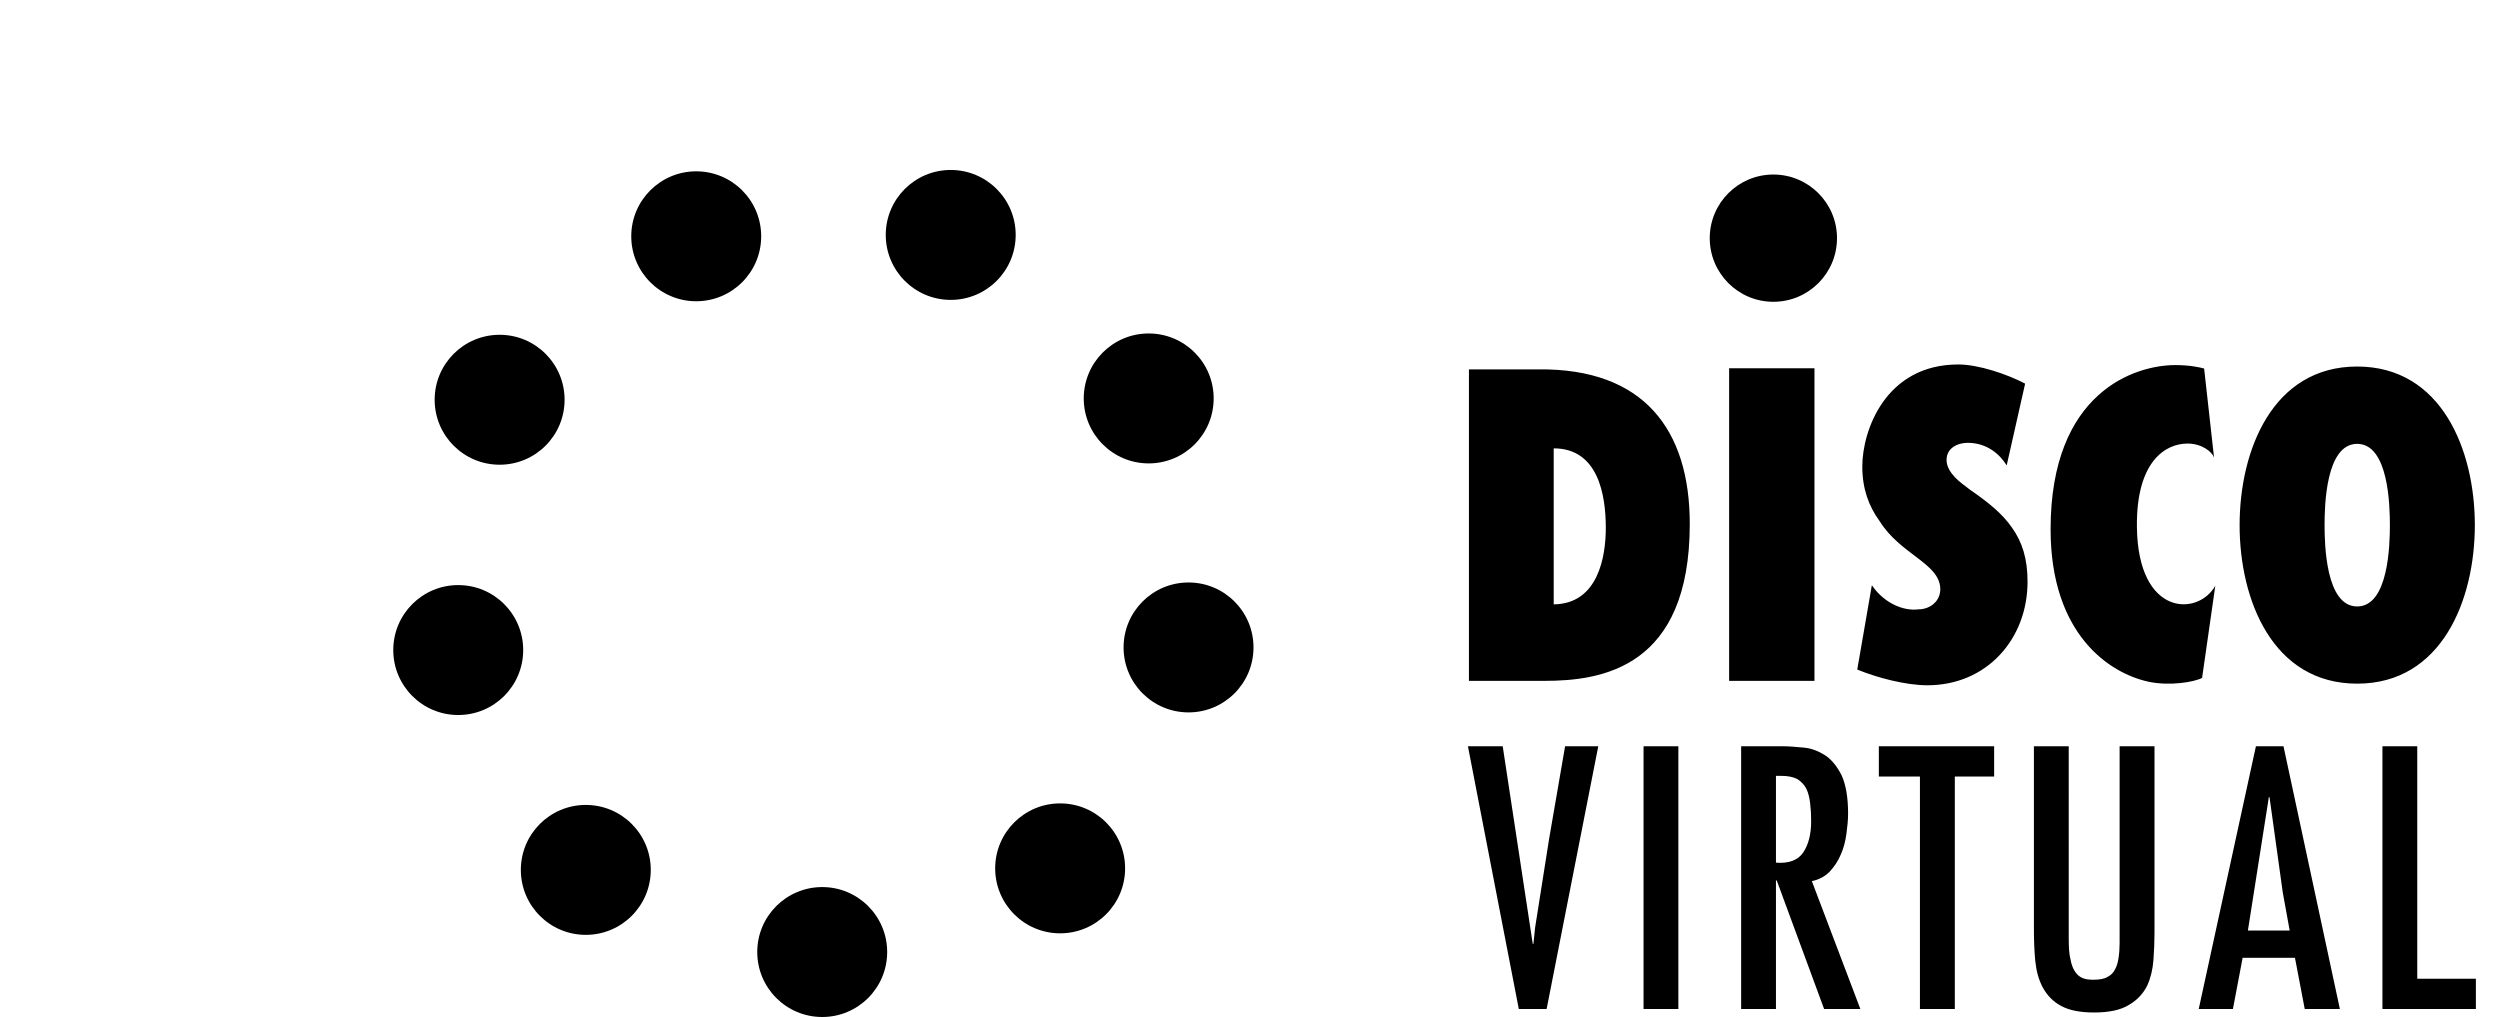
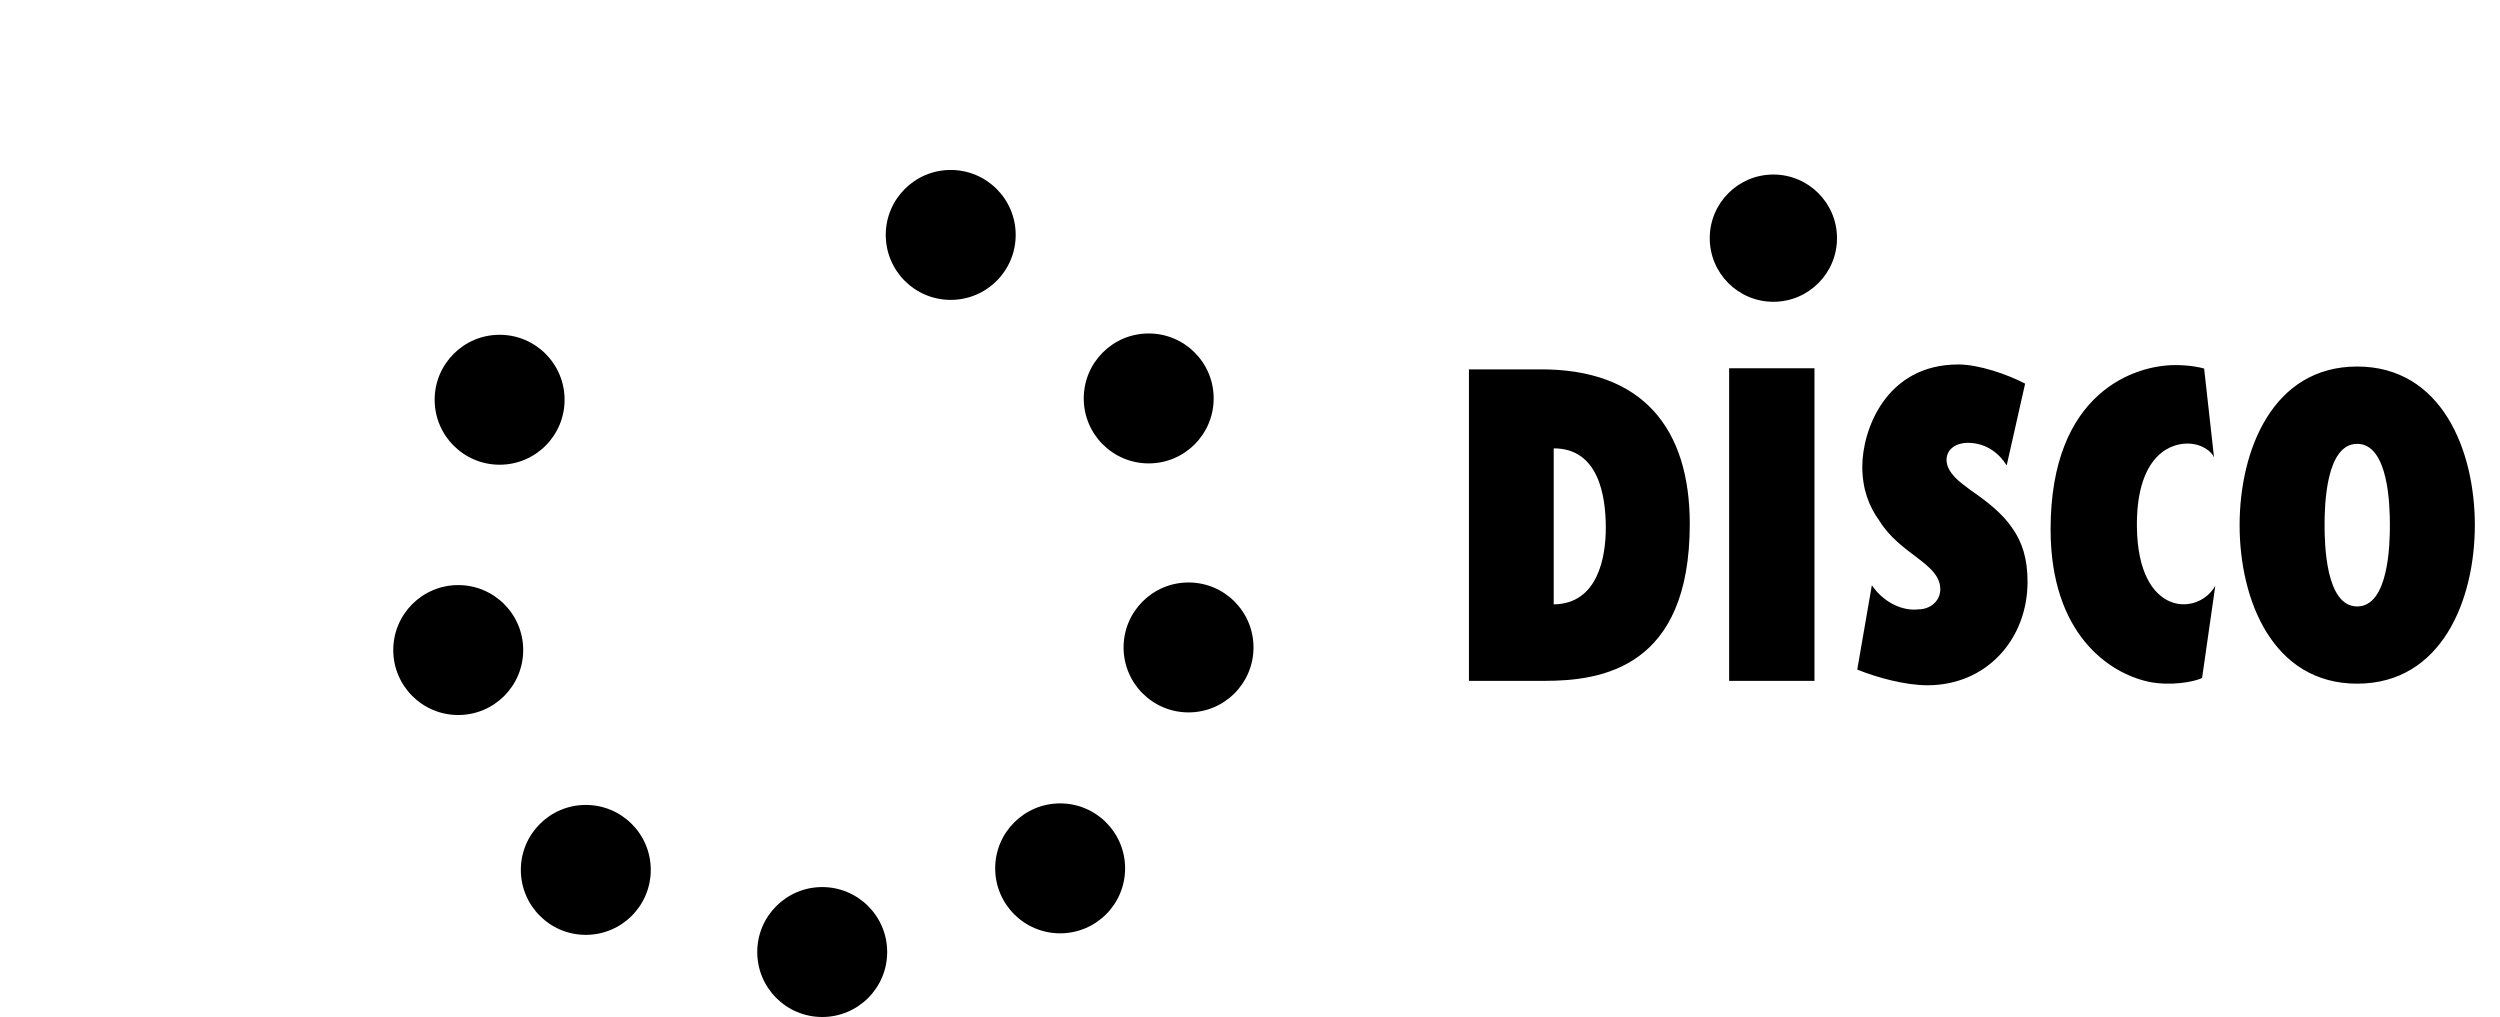
<svg xmlns="http://www.w3.org/2000/svg" height="1017" viewBox="-489.65 -225.446 3252.163 1349.022" width="2500">
  <g transform="matrix(1.351 0 0 1.351 2088.36 310.221)">
    <path d="m-489.65-33.83v305.84h74.07c56.72 0 142.75-12.98 142.75-154.11 0-92.51-45.12-152.79-148.55-151.73zm83.23 77.55c43.6 0 51.15 45.47 51.15 78.09 0 28.34-7.55 74.59-51.15 75.08zm298.035 217.19c19.707 8.075 47.567 15.425 68.872 15.425 58.137 0 98.33-45.227 98.33-101.72 0-22.978-5.408-39.13-15.2-52.94-9.424-13.73-23.313-24.957-40.93-37.071-4.59-3.634-10.694-7.713-15.2-12.518-4.507-4.846-8.195-10.54-8.195-16.96 0-11.751 10.899-16.84 20.69-16.84 19.339 0 31.917 11.63 38.35 22.21l18.108-80.318c-17.617-9.248-45.64-18.818-65.635-18.818-71.33 0-94.233 64.691-94.233 100.186 0 22.17 6.514 39.13 16.798 53.304 20.322 33.072 59.08 41.633 59.777 66.589.327 12.316-10.038 20.352-21.51 20.352-15.487 1.938-34.21-6.744-45.683-23.704zm340.578-295.566c-3.75-1.077-13.966-3.391-28.37-3.391-39.462 0-122.377 26.414-122.377 161.24 0 102.986 57.577 141.291 96.042 149.63 20.59 4.47 44.93.4 52.71-3.71l12.968-90.496c-16.839 30.045-76.012 30.564-76.97-57.857-.718-64.44 28.21-81.997 50.116-81.758 14.006.16 23.781 8.3 25.617 13.686zm34.834 153.76c0 73.412 32.404 155.647 115.42 155.647 83.057 0 115.542-82.235 115.542-155.647 0-73.452-32.485-155.727-115.541-155.727-83.017 0-115.421 82.275-115.421 155.727zm83.417 0c0-18.802 1.163-79.8 32.004-79.8 30.96 0 32.124 60.998 32.124 79.8 0 18.722-1.163 79.84-32.124 79.84-30.84 0-32.004-61.118-32.004-79.84zm-500.841 152.902v-306.894h-83.782v306.894z" />
    <ellipse cx="-190.74" cy="-162.661" rx="62.473" ry="62.473" stroke-width=".625" />
  </g>
-   <path d="m1471.64 764.438h-46.139l67.499 348.539h36.893l68.515-348.539h-44.013l-21.22 122.93-18.539 117.474-2.265 21.682h-.878zm233.006 348.539v-348.539h-46.185v348.539zm129.448-194.126v-115.116h7.444c8.321 0 15.21 1.34 20.758 4.16 5.085 3.144 9.246 7.352 12.066 12.853 2.728 5.548 4.207 12.066 5.085 19.417.925 7.444 1.341 15.35 1.341 23.578 0 17.614-3.698 31.53-10.587 41.655-6.888 10.17-18.955 14.794-36.107 13.453zm-46.185-154.413v348.539h46.185v-170.548h1.017l62.875 170.548h48.08l-64.353-169.623c9.246-1.942 17.152-6.01 23.578-12.529 6.01-6.472 11.188-13.916 14.794-22.7 3.745-8.229 6.102-17.521 7.443-27.23 1.34-9.662 2.265-18.955 2.265-27.276 0-21.683-3.143-38.835-8.691-50.809-6.103-12.066-13.453-20.896-21.775-26.398-8.83-5.548-18.077-9.246-28.247-10.17-10.125-.925-19.371-1.804-27.74-1.804zm335.594 0h-152.934v40.175h54.507v308.364h46.278v-308.364h52.149zm98.935 0h-46.185v240.404c0 15.672.462 30.466 1.803 44.382 1.48 13.87 4.623 25.38 10.17 35.552 5.641 10.124 13.408 18.492 24.041 24.04 10.726 5.964 25.52 8.784 43.92 8.784 19.972 0 35.182-3.283 46.278-10.171 11.049-6.426 18.955-15.21 24.04-25.381 4.623-10.263 7.443-21.775 8.322-34.304.924-12.436 1.387-24.502 1.387-36.014v-247.292h-46.278v260.745c0 7.305-.462 13.87-1.387 19.834-.878 6.01-2.22 11.095-4.623 15.256-2.265 4.623-5.502 7.906-10.125 10.17-4.67 2.821-11.095 3.7-19 3.7-4.624 0-9.247-.463-12.946-1.804-4.068-1.479-7.813-4.16-10.633-8.368-2.681-3.698-5.085-9.246-6.426-16.689-1.803-6.889-2.358-16.135-2.358-27.184zm283.953 194.126 9.154 50.346h-55.431l27.785-176.974h.878zm.925-194.126h-36.569l-75.866 348.539h45.353l12.899-67.96h69.393l12.991 67.96h46.601zm177.436 0h-46.185v348.539h123.946v-40.175h-77.76z" />
  <g stroke-width=".862">
    <ellipse cx="568.986" cy="1037.4" rx="86.175" ry="86.175" />
    <ellipse cx="884.6" cy="926.408" rx="86.175" ry="86.175" />
    <ellipse cx="1054.905" cy="633.363" rx="86.175" ry="86.175" />
    <ellipse cx="1002.063" cy="303.067" rx="86.175" ry="86.175" />
    <ellipse cx="739.446" cy="86.175" rx="86.175" ry="86.175" />
-     <ellipse cx="401.863" cy="87.985" rx="86.175" ry="86.175" />
    <ellipse cx="141.078" cy="304.813" rx="86.175" ry="86.175" />
    <ellipse cx="86.175" cy="636.83" rx="86.175" ry="86.175" />
    <ellipse cx="255.393" cy="928.446" rx="86.175" ry="86.175" />
  </g>
</svg>